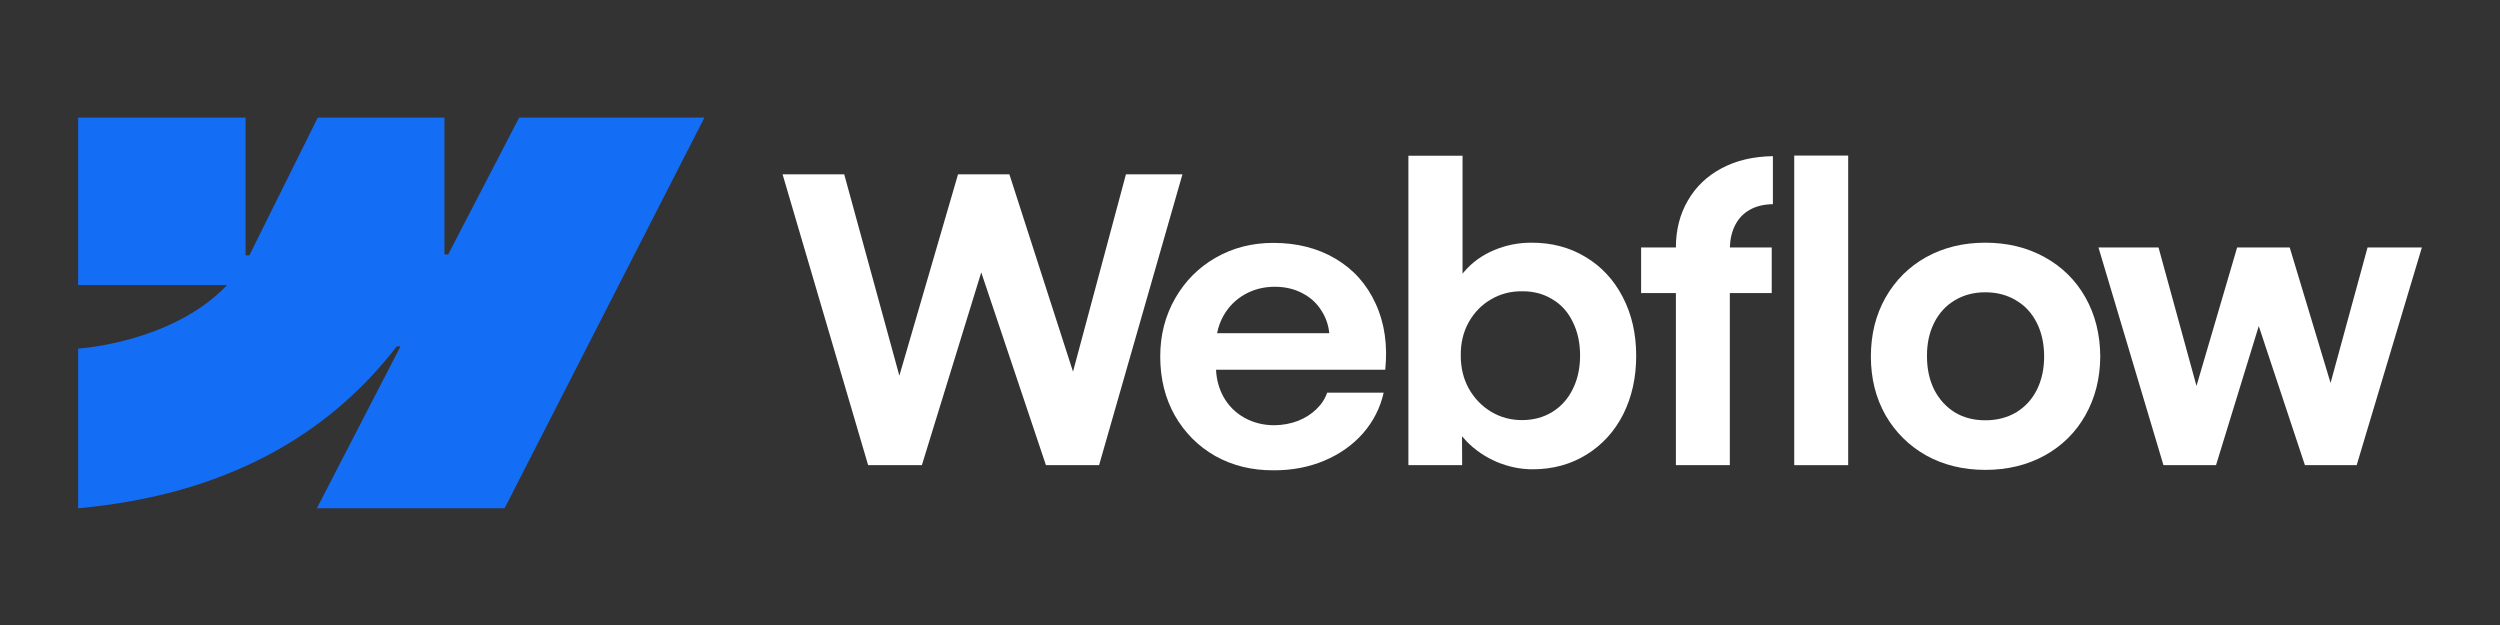
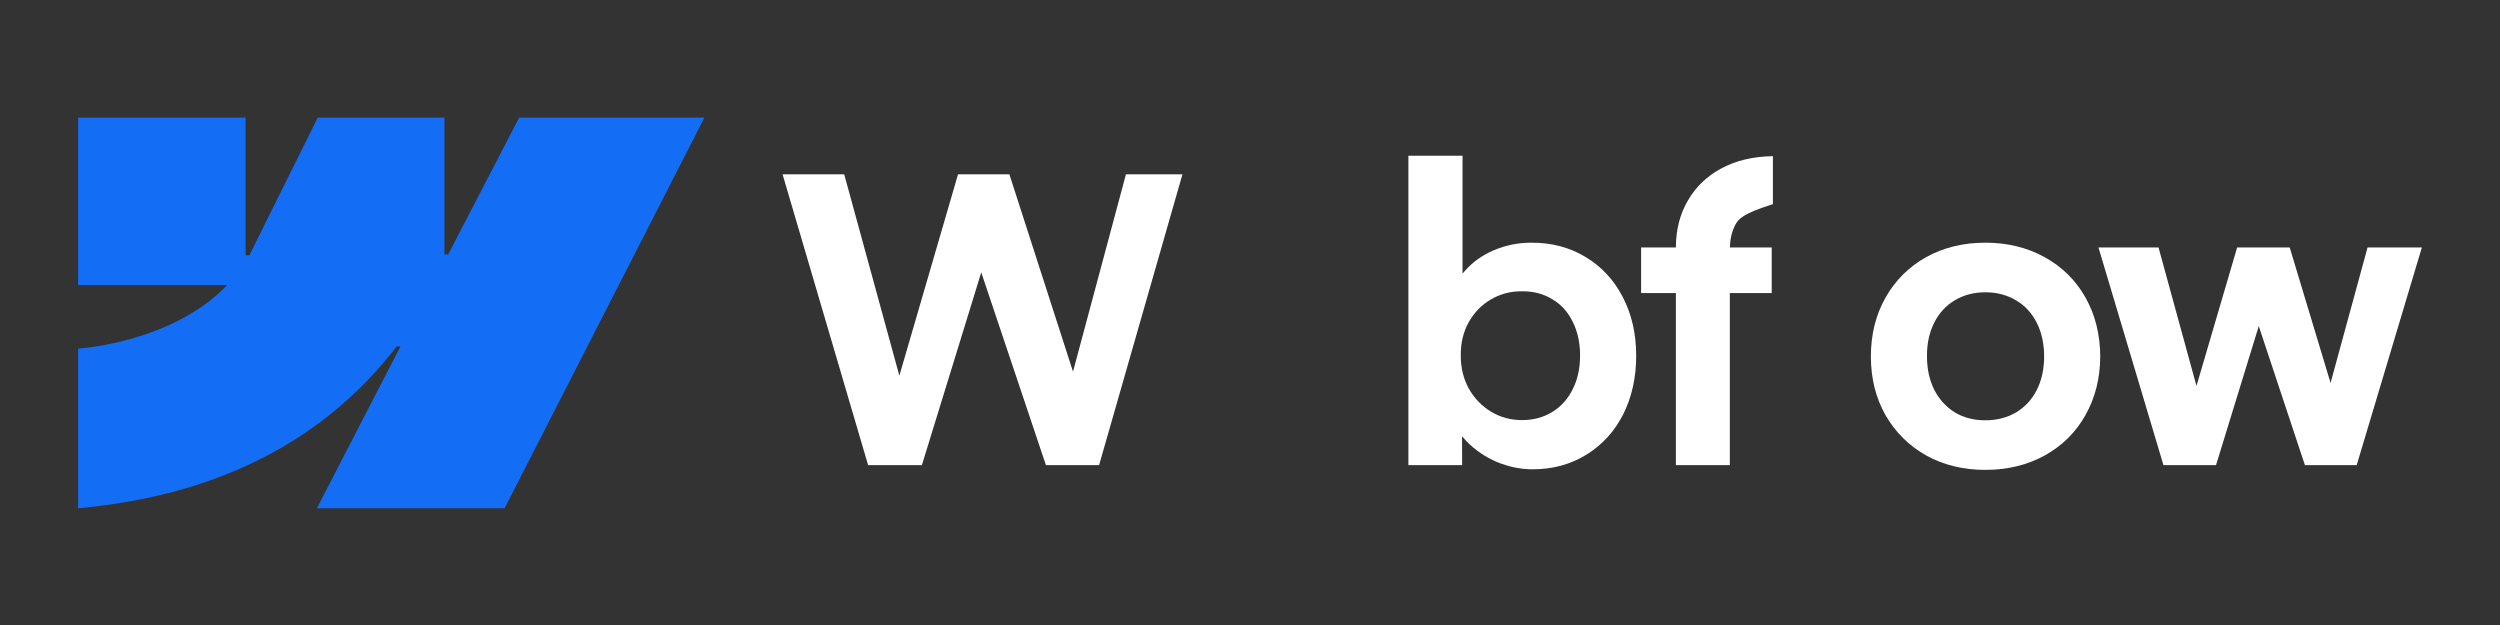
<svg xmlns="http://www.w3.org/2000/svg" width="128" height="32" viewBox="0 0 128 32" fill="none">
  <rect x="0" y="0" width="128" height="32" fill="#333333" stroke="none" />
  <g clip-path="url(#clip0_2344_259)">
    <path fill-rule="evenodd" clip-rule="evenodd" d="M36.067 6.02L25.835 26.023H16.224L20.506 17.733H20.314C16.781 22.319 11.51 25.338 4 26.023V17.848C4 17.848 8.805 17.564 11.629 14.595H4V6.021H12.574V13.073L12.767 13.072L16.27 6.021H22.755V13.028L22.947 13.028L26.582 6.02H36.067Z" fill="#146EF5" />
-     <path d="M91.865 23.816H94.627V7.965H91.865V23.816Z" fill="white" />
    <path fill-rule="evenodd" clip-rule="evenodd" d="M76.642 23.654C77.242 23.903 77.852 24.028 78.473 24.028C79.498 24.028 80.415 23.778 81.224 23.279C82.033 22.78 82.66 22.093 83.106 21.216C83.551 20.333 83.773 19.331 83.773 18.212C83.773 17.092 83.544 16.091 83.085 15.208C82.627 14.324 81.99 13.64 81.174 13.154C80.358 12.662 79.43 12.419 78.392 12.426C77.731 12.426 77.097 12.554 76.49 12.81C75.883 13.067 75.378 13.431 74.973 13.903C74.942 13.939 74.911 13.975 74.882 14.012V7.975H72.11V23.816H74.862L74.856 22.336C74.927 22.423 75.003 22.508 75.084 22.592C75.523 23.043 76.042 23.397 76.642 23.654ZM79.474 21.095C79.022 21.371 78.507 21.509 77.927 21.509C77.353 21.509 76.827 21.368 76.349 21.084C75.87 20.794 75.489 20.4 75.206 19.901C74.929 19.402 74.791 18.836 74.791 18.202C74.784 17.568 74.919 17.001 75.195 16.502C75.479 15.997 75.86 15.605 76.338 15.329C76.817 15.046 77.347 14.908 77.927 14.914C78.507 14.908 79.022 15.042 79.474 15.319C79.933 15.589 80.283 15.976 80.526 16.482C80.776 16.981 80.9 17.554 80.9 18.202C80.9 18.849 80.776 19.422 80.526 19.921C80.283 20.42 79.933 20.811 79.474 21.095Z" fill="white" />
    <path d="M40.068 8.926H43.224L46.047 19.236L49.051 8.926H51.681L54.938 19.029L57.648 8.926H60.541L56.273 23.816H53.552L50.24 13.946L47.2 23.816H44.448L40.068 8.926Z" fill="white" />
-     <path fill-rule="evenodd" clip-rule="evenodd" d="M65.2 24.079C64.101 24.085 63.11 23.843 62.226 23.35C61.35 22.851 60.659 22.16 60.153 21.277C59.654 20.393 59.404 19.385 59.404 18.252C59.404 17.153 59.661 16.158 60.173 15.268C60.685 14.378 61.38 13.684 62.257 13.185C63.133 12.686 64.111 12.436 65.19 12.436C66.404 12.436 67.466 12.706 68.376 13.245C69.293 13.785 69.978 14.55 70.43 15.541C70.888 16.526 71.053 17.655 70.925 18.93H62.261C62.285 19.438 62.412 19.9 62.641 20.316C62.897 20.774 63.255 21.132 63.713 21.388C64.172 21.644 64.684 21.772 65.251 21.772C65.682 21.766 66.084 21.691 66.454 21.55C66.825 21.401 67.139 21.203 67.395 20.953C67.658 20.703 67.844 20.42 67.951 20.103H70.844C70.669 20.879 70.319 21.57 69.793 22.177C69.266 22.777 68.606 23.246 67.81 23.583C67.014 23.92 66.144 24.085 65.2 24.079ZM62.651 16.148C62.49 16.43 62.378 16.734 62.315 17.059H68.059C68.017 16.648 67.89 16.274 67.678 15.936C67.436 15.538 67.105 15.231 66.687 15.015C66.269 14.793 65.797 14.682 65.271 14.682C64.711 14.682 64.202 14.81 63.744 15.066C63.285 15.322 62.921 15.683 62.651 16.148Z" fill="white" />
-     <path d="M85.806 12.669C85.806 11.765 86.011 10.963 86.423 10.261C86.834 9.553 87.411 9.004 88.152 8.613C88.901 8.215 89.774 8.009 90.772 7.996V10.454C90.307 10.46 89.909 10.558 89.579 10.747C89.255 10.929 89.005 11.195 88.83 11.546C88.669 11.869 88.582 12.243 88.569 12.669H90.712V15.005H88.567V23.816H85.806V15.005H84.025V12.669H85.806Z" fill="white" />
+     <path d="M85.806 12.669C85.806 11.765 86.011 10.963 86.423 10.261C86.834 9.553 87.411 9.004 88.152 8.613C88.901 8.215 89.774 8.009 90.772 7.996V10.454C89.255 10.929 89.005 11.195 88.83 11.546C88.669 11.869 88.582 12.243 88.569 12.669H90.712V15.005H88.567V23.816H85.806V15.005H84.025V12.669H85.806Z" fill="white" />
    <path fill-rule="evenodd" clip-rule="evenodd" d="M101.646 24.058C100.52 24.058 99.511 23.812 98.621 23.32C97.738 22.821 97.043 22.133 96.538 21.256C96.039 20.373 95.789 19.372 95.789 18.252C95.789 17.126 96.039 16.121 96.538 15.238C97.043 14.348 97.738 13.657 98.621 13.164C99.511 12.672 100.52 12.426 101.646 12.426C102.779 12.426 103.79 12.672 104.68 13.164C105.577 13.657 106.275 14.344 106.774 15.228C107.273 16.111 107.526 17.119 107.533 18.252C107.526 19.372 107.273 20.373 106.774 21.256C106.282 22.133 105.587 22.821 104.69 23.32C103.794 23.812 102.779 24.058 101.646 24.058ZM101.646 21.519C102.239 21.519 102.765 21.385 103.224 21.115C103.682 20.838 104.036 20.454 104.286 19.962C104.535 19.463 104.66 18.893 104.66 18.252C104.66 17.605 104.535 17.032 104.286 16.533C104.036 16.034 103.682 15.649 103.224 15.38C102.765 15.103 102.239 14.965 101.646 14.965C101.059 14.965 100.537 15.103 100.078 15.38C99.626 15.649 99.275 16.034 99.026 16.533C98.776 17.032 98.655 17.605 98.662 18.252C98.662 18.893 98.787 19.463 99.036 19.962C99.292 20.454 99.643 20.838 100.088 21.115C100.54 21.385 101.059 21.519 101.646 21.519Z" fill="white" />
    <path d="M110.516 12.669H107.441L110.769 23.816H113.46L115.649 16.696L118.012 23.816H120.662L124 12.669H121.219L119.325 19.607L117.233 12.669H114.542L112.46 19.76L110.516 12.669Z" fill="white" />
  </g>
  <defs>
    <clipPath id="clip0_2344_259">
      <rect width="120" height="20.111" fill="white" transform="translate(4 5.944)" />
    </clipPath>
  </defs>
</svg>